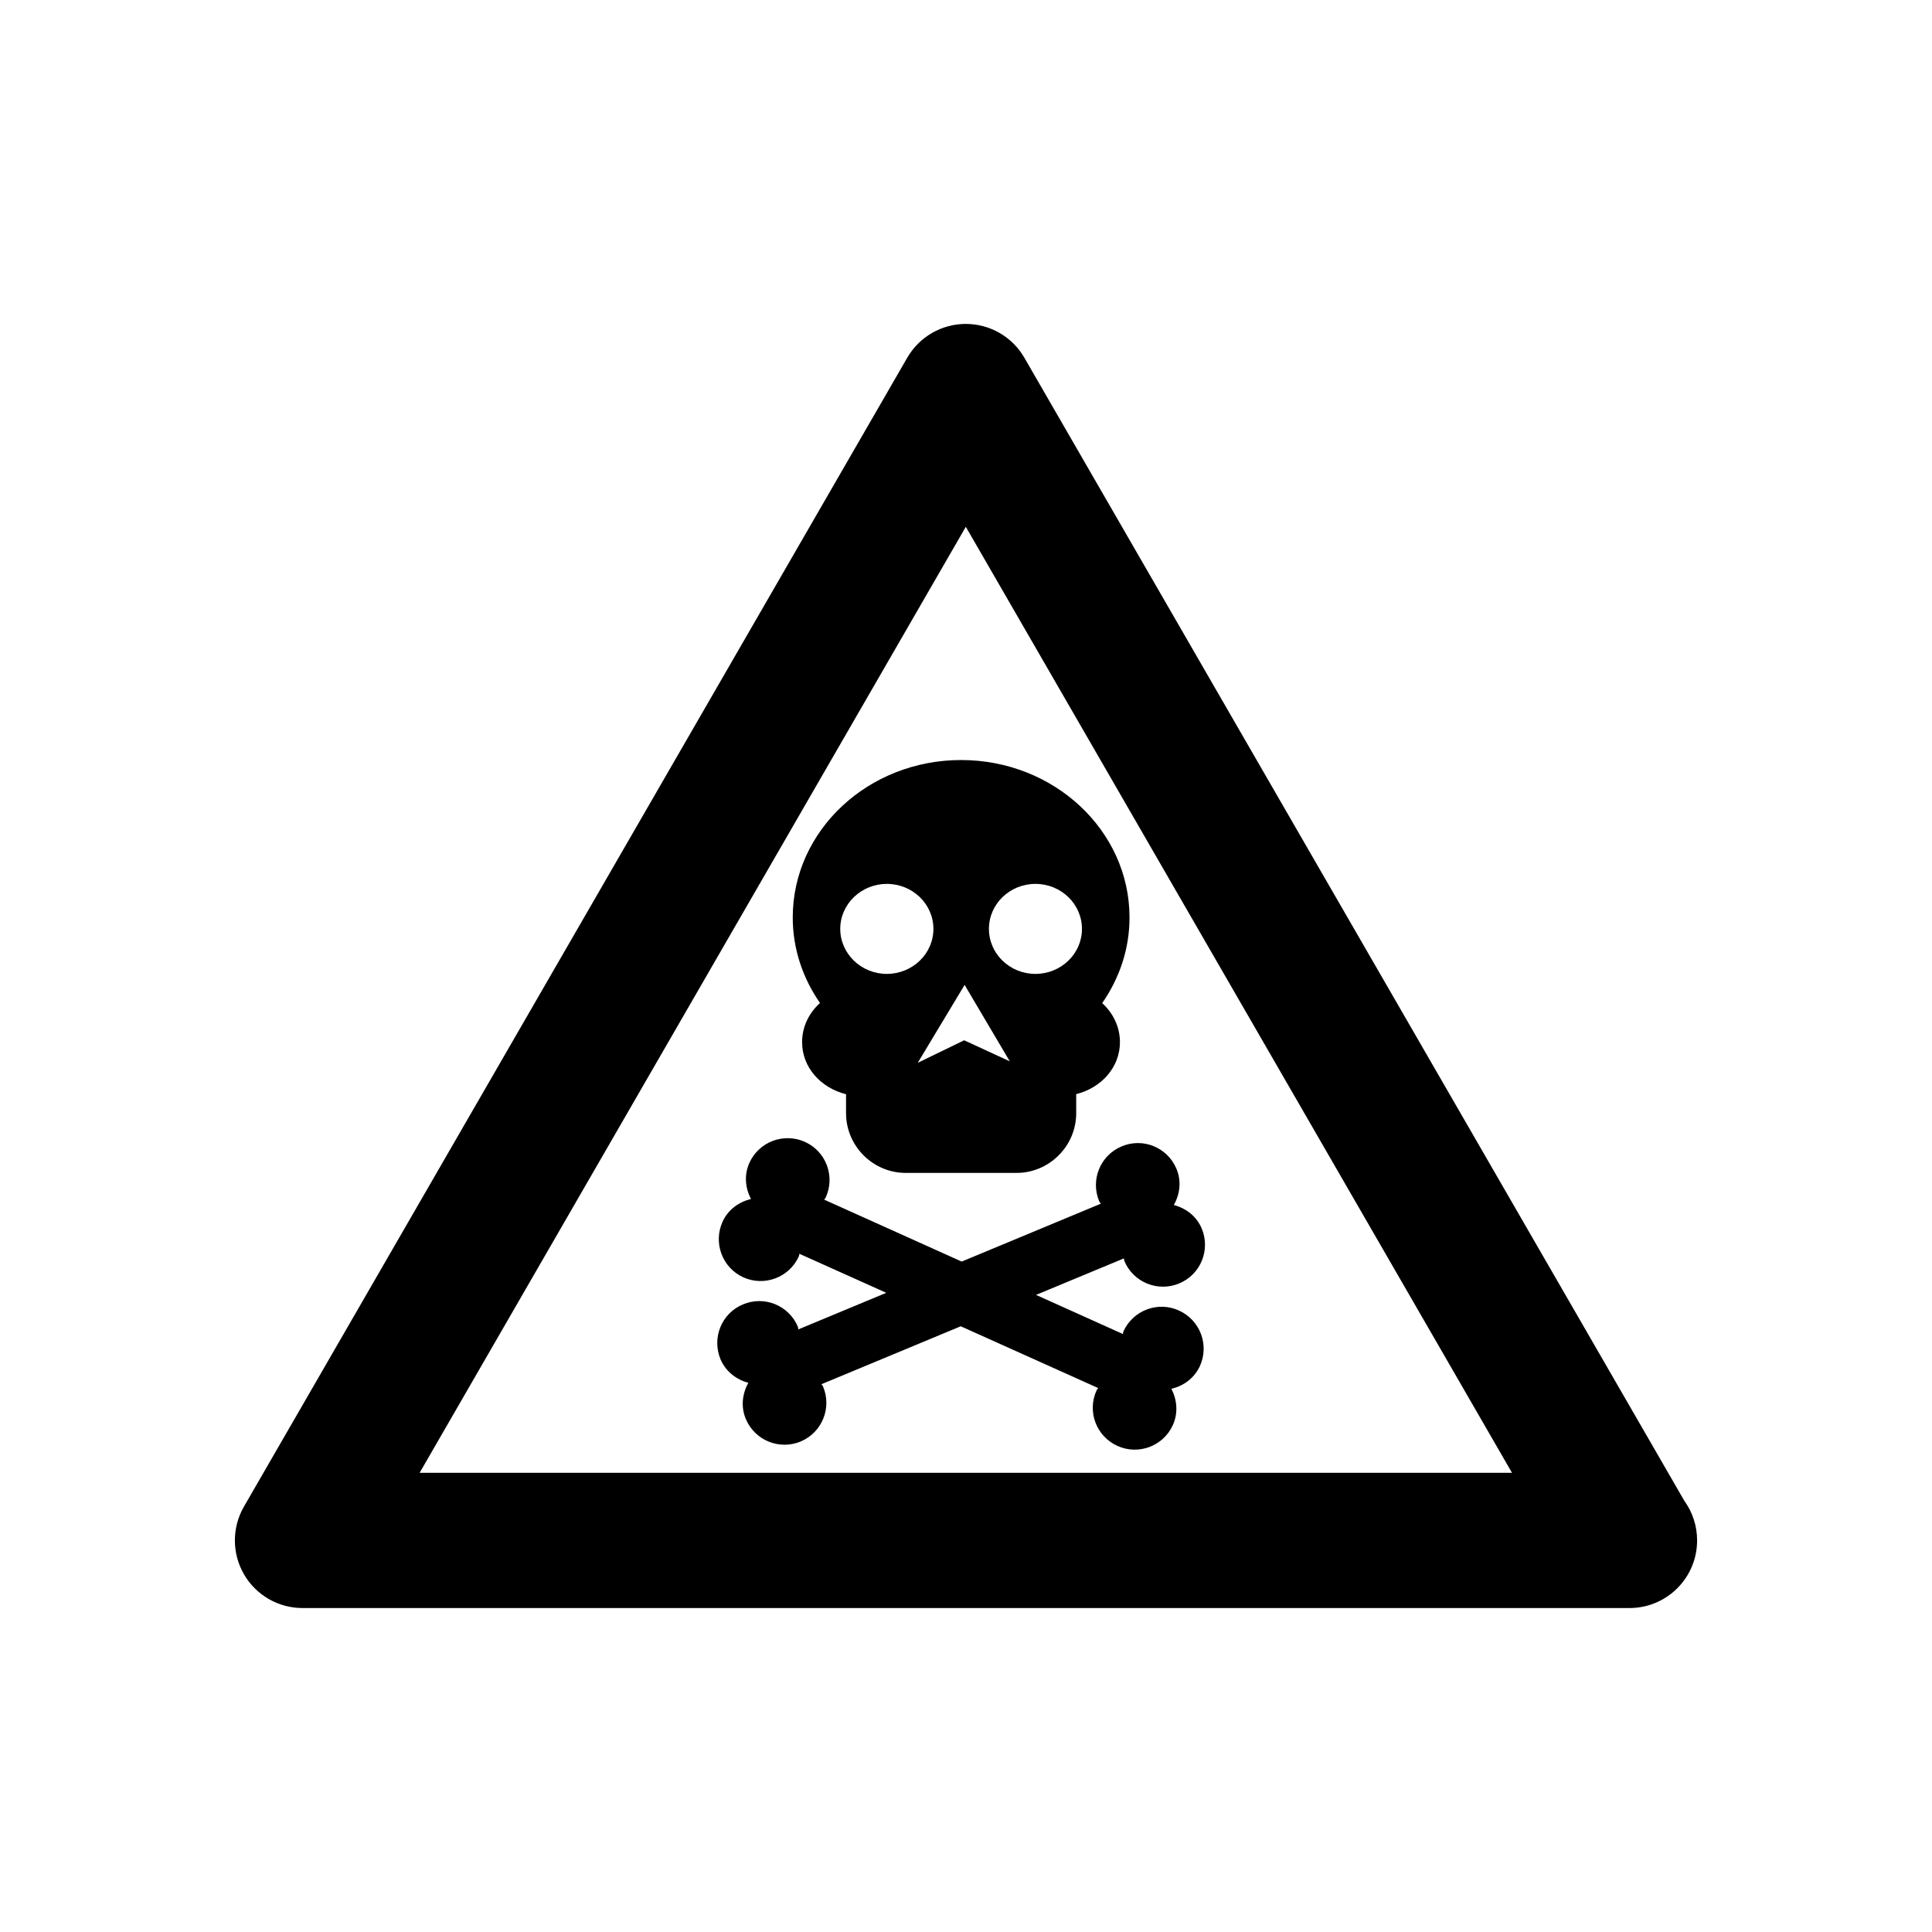
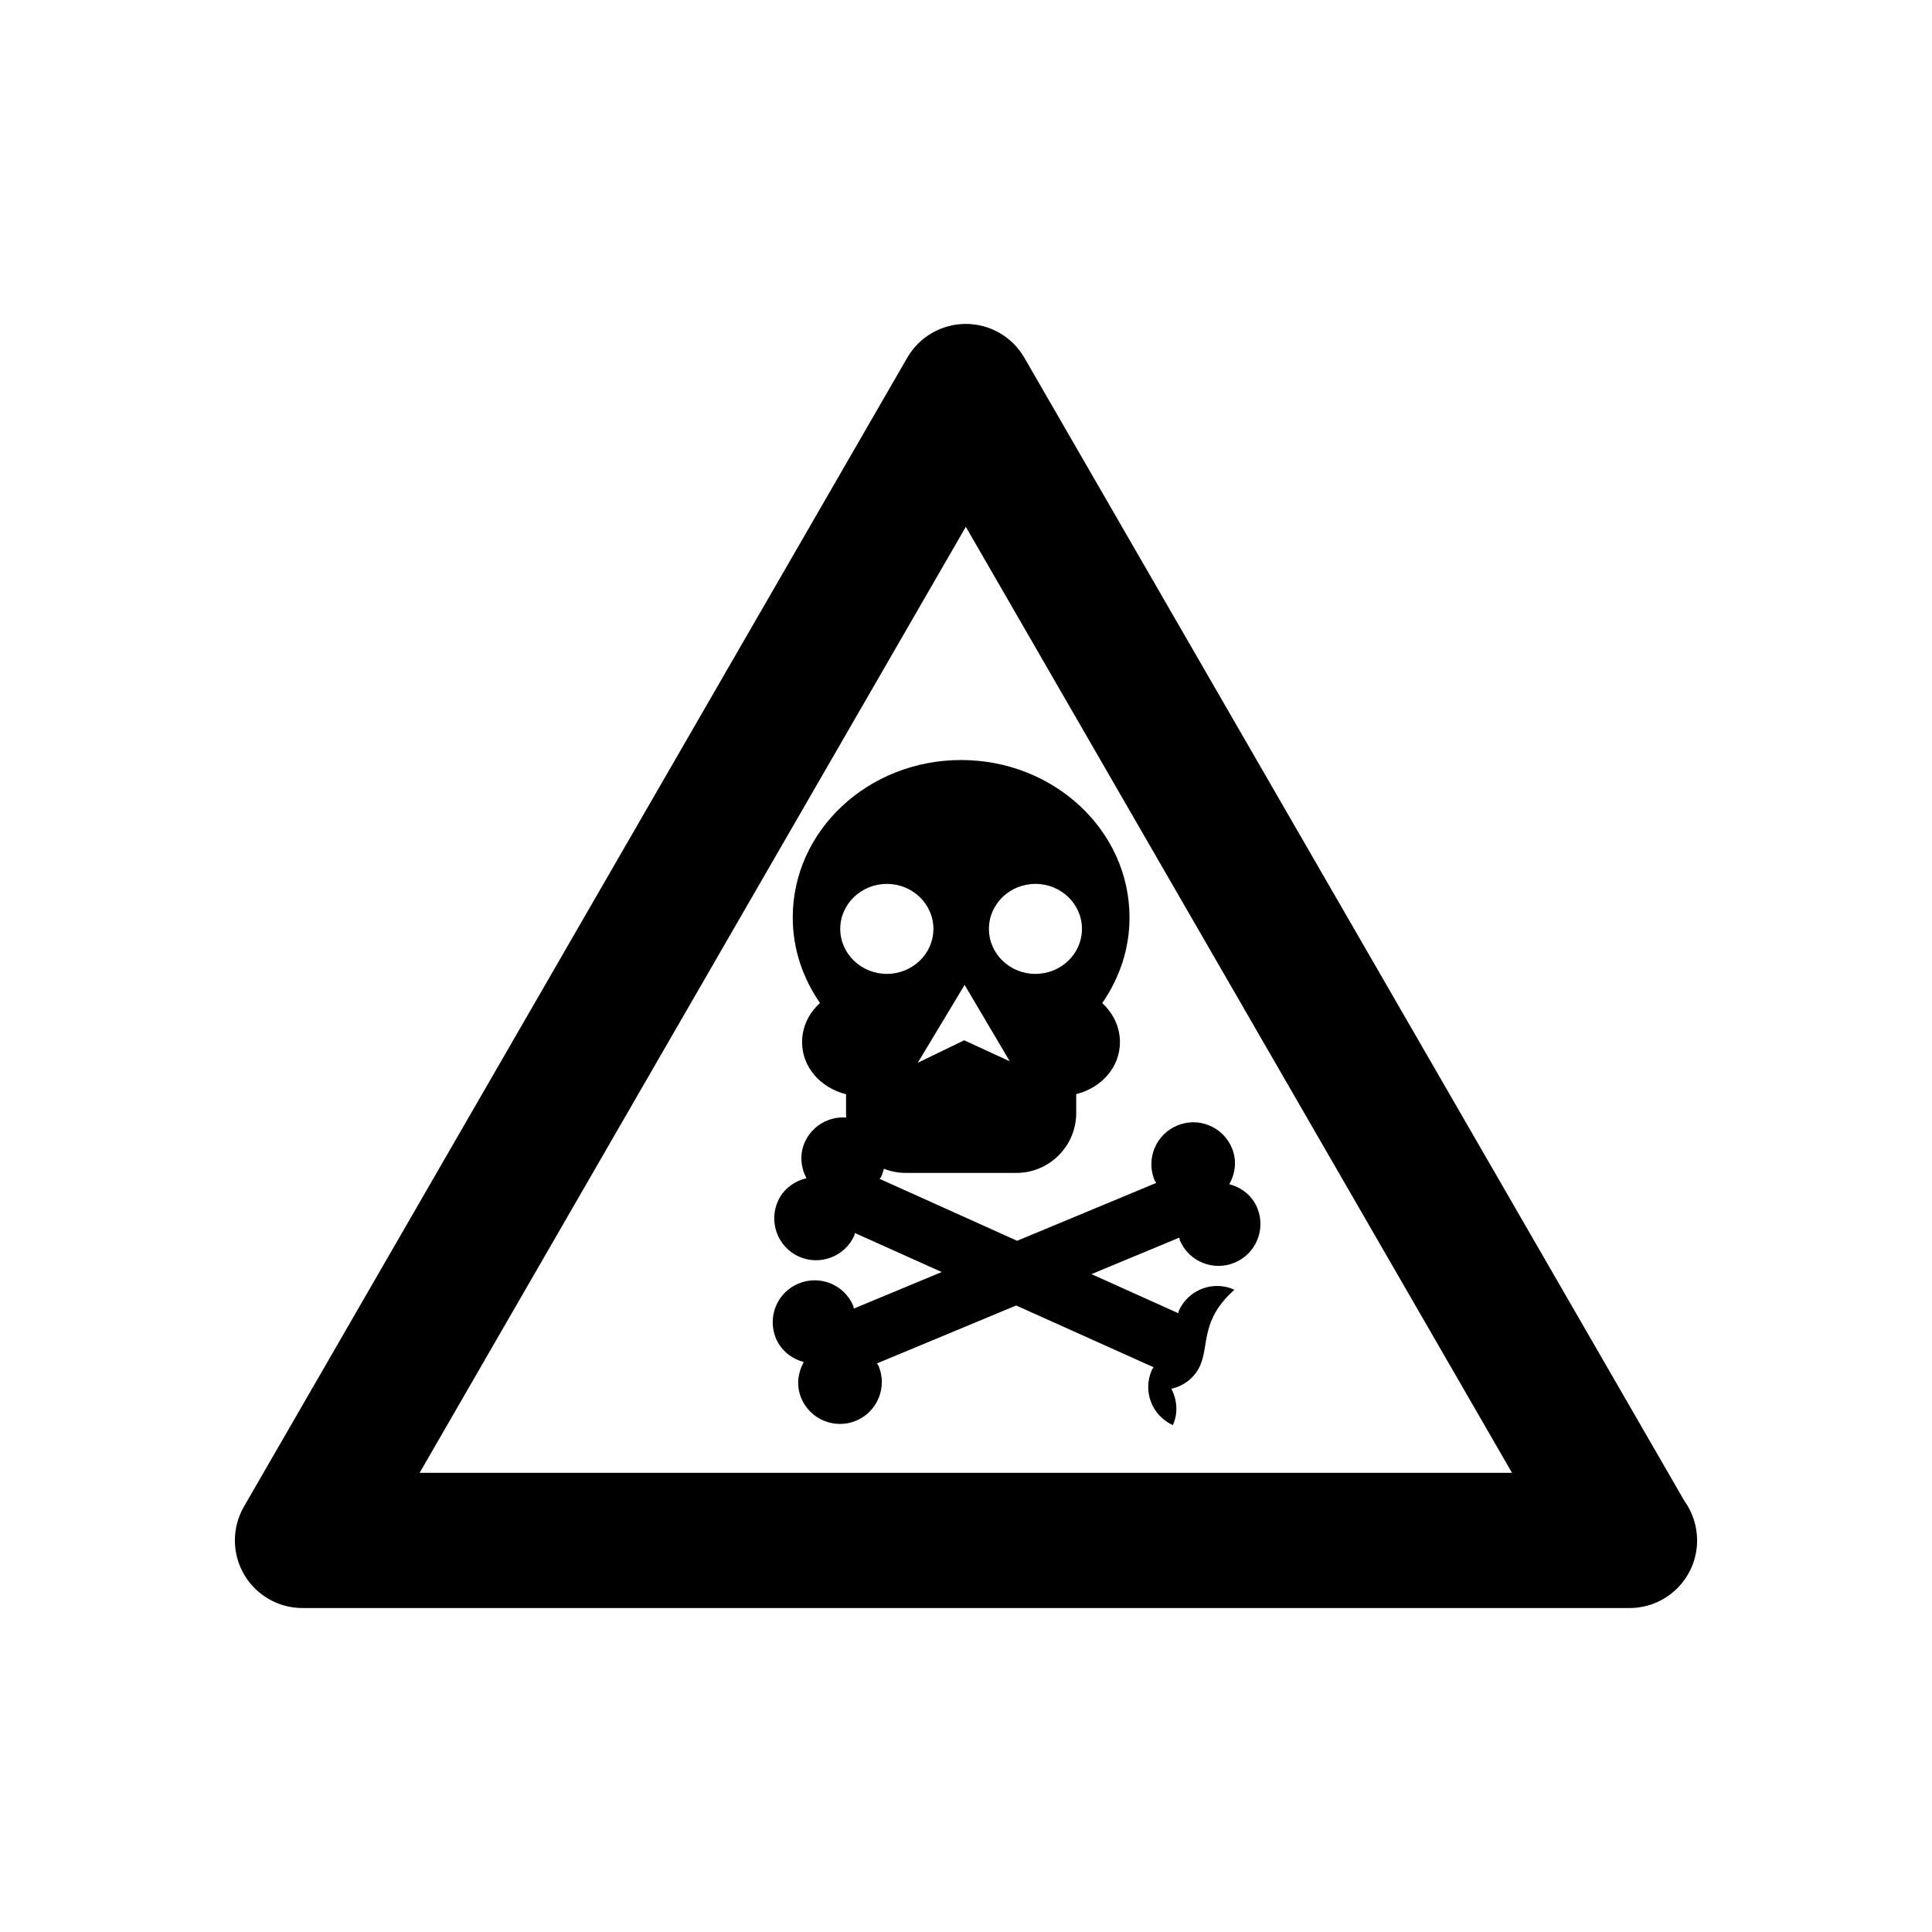
<svg xmlns="http://www.w3.org/2000/svg" version="1.1" id="Layer_3" x="0px" y="0px" width="100px" height="100px" viewBox="0 0 100 100" enable-background="new 0 0 100 100" xml:space="preserve">
-   <path d="M84.343,83.232c-0.005,0.001-0.013,0-0.02,0H15.657c-1.25,0-2.406-0.667-3.031-1.75s-0.625-2.417,0-3.5l34.333-59.466  c0.625-1.083,1.781-1.75,3.031-1.75s2.406,0.667,3.031,1.75l34.163,59.171c0.414,0.575,0.658,1.281,0.658,2.045  C87.843,81.665,86.276,83.232,84.343,83.232z M21.72,76.232h56.541L49.99,27.267L21.72,76.232z M62.105,70.712  c-0.295,0.63-0.848,1.025-1.473,1.171c0.291,0.572,0.36,1.25,0.074,1.88c-0.495,1.092-1.785,1.571-2.87,1.076  c-1.097-0.498-1.578-1.785-1.076-2.875c0.016-0.049,0.061-0.072,0.083-0.118l-7.116-3.198l-7.207,2.998  c0.023,0.046,0.063,0.07,0.079,0.116c0.469,1.104-0.044,2.38-1.155,2.849c-1.104,0.46-2.375-0.056-2.84-1.162  c-0.27-0.642-0.179-1.313,0.128-1.876c-0.618-0.165-1.165-0.581-1.438-1.215c-0.46-1.106,0.051-2.382,1.16-2.842  c1.104-0.467,2.375,0.048,2.842,1.152c0.017,0.049,0.012,0.095,0.028,0.14l4.55-1.892l-4.495-2.019  c-0.019,0.044-0.012,0.093-0.035,0.139c-0.495,1.09-1.785,1.571-2.875,1.076c-1.087-0.498-1.564-1.785-1.069-2.877  c0.288-0.63,0.846-1.021,1.469-1.176c-0.295-0.569-0.365-1.248-0.077-1.877c0.497-1.092,1.785-1.569,2.877-1.076  c1.092,0.498,1.571,1.785,1.069,2.877c-0.016,0.046-0.061,0.072-0.077,0.111l7.116,3.205l7.202-2.996  c-0.023-0.049-0.063-0.072-0.084-0.121c-0.464-1.111,0.051-2.38,1.16-2.845c1.099-0.467,2.37,0.047,2.837,1.157  c0.27,0.637,0.179,1.315-0.133,1.878c0.623,0.165,1.171,0.572,1.443,1.218c0.46,1.102-0.051,2.37-1.16,2.837  c-1.104,0.467-2.375-0.049-2.842-1.15c-0.021-0.046-0.011-0.098-0.028-0.142l-4.548,1.889l4.492,2.022  c0.019-0.044,0.014-0.093,0.035-0.14c0.502-1.089,1.785-1.571,2.873-1.073C62.122,68.333,62.603,69.616,62.105,70.712z   M57.05,51.921c0.563,0.514,0.918,1.228,0.918,2.02c0,1.312-0.972,2.368-2.264,2.692v0.985c0,1.698-1.39,3.092-3.091,3.092h-5.731  c-1.701,0-3.091-1.394-3.091-3.092v-0.981c-1.299-0.324-2.275-1.38-2.275-2.697c0-0.797,0.357-1.511,0.927-2.024  c-0.886-1.278-1.411-2.794-1.411-4.429c0-4.497,3.902-8.148,8.714-8.148c4.811,0,8.717,3.651,8.717,8.148  C58.466,49.124,57.938,50.64,57.05,51.921z M48.313,48.079c0-1.287-1.081-2.329-2.41-2.329c-1.325,0-2.412,1.042-2.412,2.329  c0,1.288,1.087,2.33,2.412,2.33C47.232,50.407,48.313,49.367,48.313,48.079z M52.266,54.934l-2.338-3.956l-2.426,4.033l2.403-1.166  L52.266,54.934z M56.002,48.079c0-1.287-1.083-2.329-2.407-2.329c-1.33,0-2.408,1.042-2.408,2.329c0,1.288,1.078,2.33,2.408,2.33  C54.922,50.407,56.002,49.367,56.002,48.079z" />
+   <path d="M84.343,83.232c-0.005,0.001-0.013,0-0.02,0H15.657c-1.25,0-2.406-0.667-3.031-1.75s-0.625-2.417,0-3.5l34.333-59.466  c0.625-1.083,1.781-1.75,3.031-1.75s2.406,0.667,3.031,1.75l34.163,59.171c0.414,0.575,0.658,1.281,0.658,2.045  C87.843,81.665,86.276,83.232,84.343,83.232z M21.72,76.232h56.541L49.99,27.267L21.72,76.232z M62.105,70.712  c-0.295,0.63-0.848,1.025-1.473,1.171c0.291,0.572,0.36,1.25,0.074,1.88c-1.097-0.498-1.578-1.785-1.076-2.875c0.016-0.049,0.061-0.072,0.083-0.118l-7.116-3.198l-7.207,2.998  c0.023,0.046,0.063,0.07,0.079,0.116c0.469,1.104-0.044,2.38-1.155,2.849c-1.104,0.46-2.375-0.056-2.84-1.162  c-0.27-0.642-0.179-1.313,0.128-1.876c-0.618-0.165-1.165-0.581-1.438-1.215c-0.46-1.106,0.051-2.382,1.16-2.842  c1.104-0.467,2.375,0.048,2.842,1.152c0.017,0.049,0.012,0.095,0.028,0.14l4.55-1.892l-4.495-2.019  c-0.019,0.044-0.012,0.093-0.035,0.139c-0.495,1.09-1.785,1.571-2.875,1.076c-1.087-0.498-1.564-1.785-1.069-2.877  c0.288-0.63,0.846-1.021,1.469-1.176c-0.295-0.569-0.365-1.248-0.077-1.877c0.497-1.092,1.785-1.569,2.877-1.076  c1.092,0.498,1.571,1.785,1.069,2.877c-0.016,0.046-0.061,0.072-0.077,0.111l7.116,3.205l7.202-2.996  c-0.023-0.049-0.063-0.072-0.084-0.121c-0.464-1.111,0.051-2.38,1.16-2.845c1.099-0.467,2.37,0.047,2.837,1.157  c0.27,0.637,0.179,1.315-0.133,1.878c0.623,0.165,1.171,0.572,1.443,1.218c0.46,1.102-0.051,2.37-1.16,2.837  c-1.104,0.467-2.375-0.049-2.842-1.15c-0.021-0.046-0.011-0.098-0.028-0.142l-4.548,1.889l4.492,2.022  c0.019-0.044,0.014-0.093,0.035-0.14c0.502-1.089,1.785-1.571,2.873-1.073C62.122,68.333,62.603,69.616,62.105,70.712z   M57.05,51.921c0.563,0.514,0.918,1.228,0.918,2.02c0,1.312-0.972,2.368-2.264,2.692v0.985c0,1.698-1.39,3.092-3.091,3.092h-5.731  c-1.701,0-3.091-1.394-3.091-3.092v-0.981c-1.299-0.324-2.275-1.38-2.275-2.697c0-0.797,0.357-1.511,0.927-2.024  c-0.886-1.278-1.411-2.794-1.411-4.429c0-4.497,3.902-8.148,8.714-8.148c4.811,0,8.717,3.651,8.717,8.148  C58.466,49.124,57.938,50.64,57.05,51.921z M48.313,48.079c0-1.287-1.081-2.329-2.41-2.329c-1.325,0-2.412,1.042-2.412,2.329  c0,1.288,1.087,2.33,2.412,2.33C47.232,50.407,48.313,49.367,48.313,48.079z M52.266,54.934l-2.338-3.956l-2.426,4.033l2.403-1.166  L52.266,54.934z M56.002,48.079c0-1.287-1.083-2.329-2.407-2.329c-1.33,0-2.408,1.042-2.408,2.329c0,1.288,1.078,2.33,2.408,2.33  C54.922,50.407,56.002,49.367,56.002,48.079z" />
</svg>